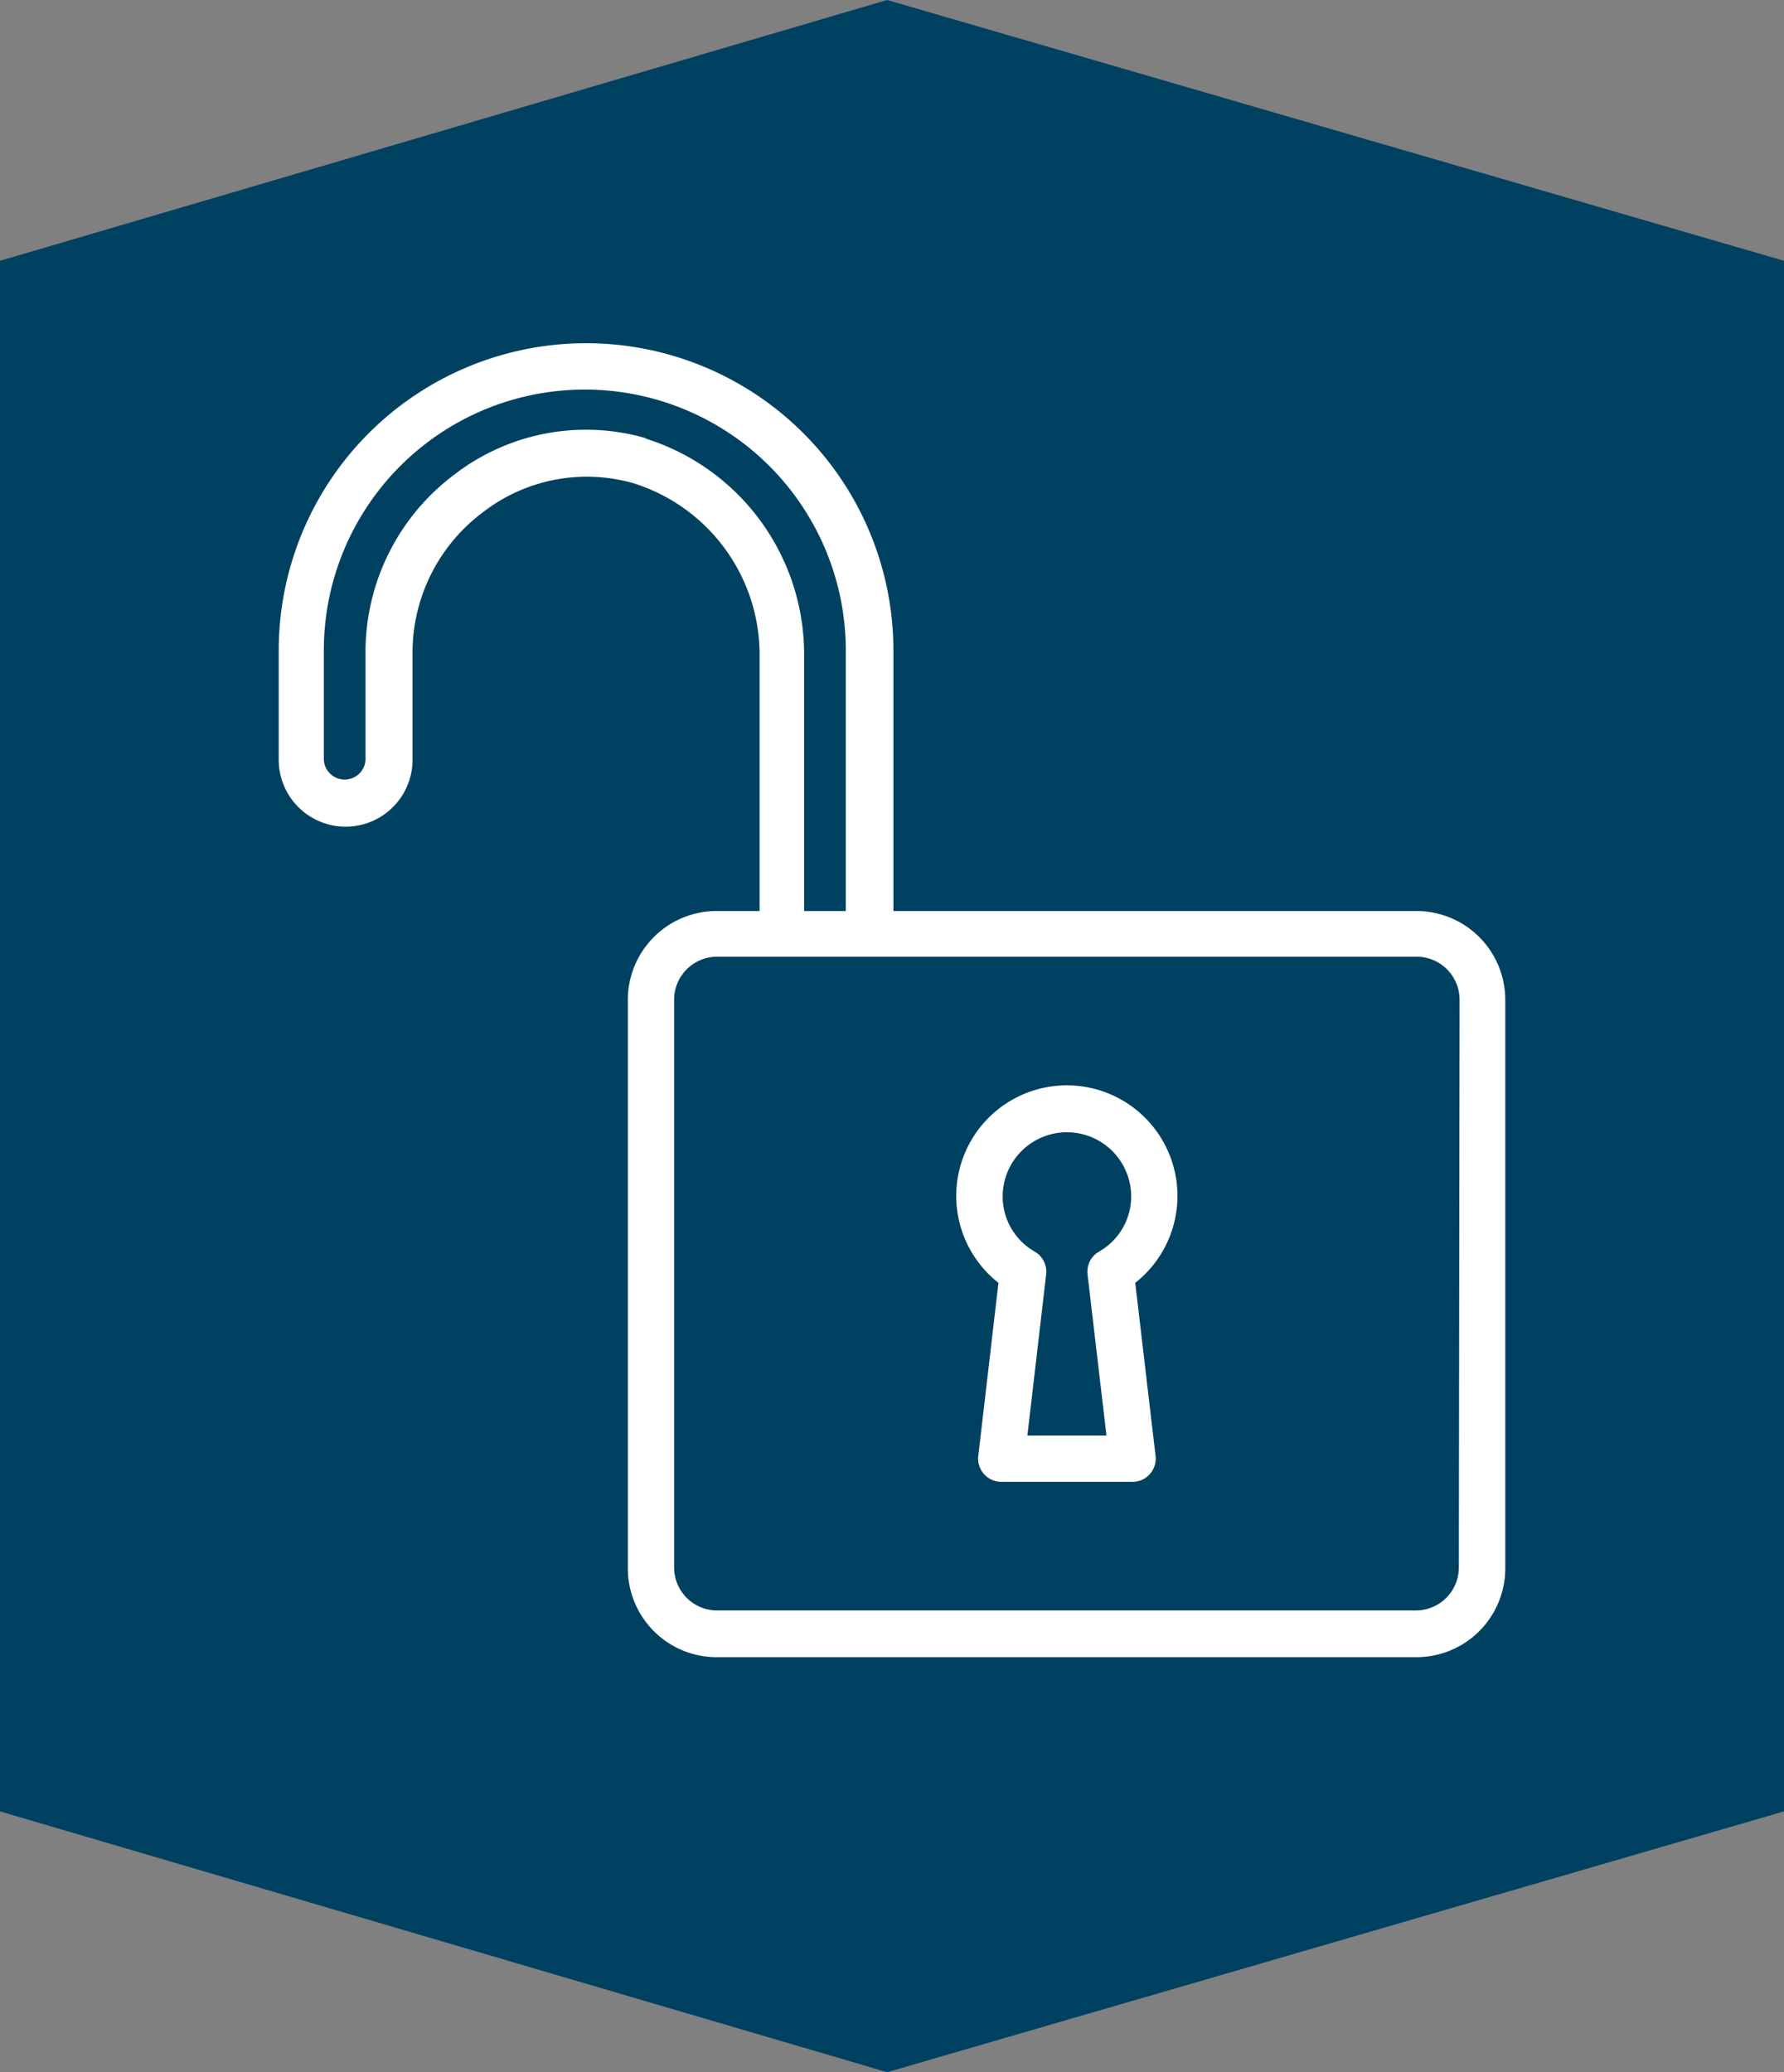
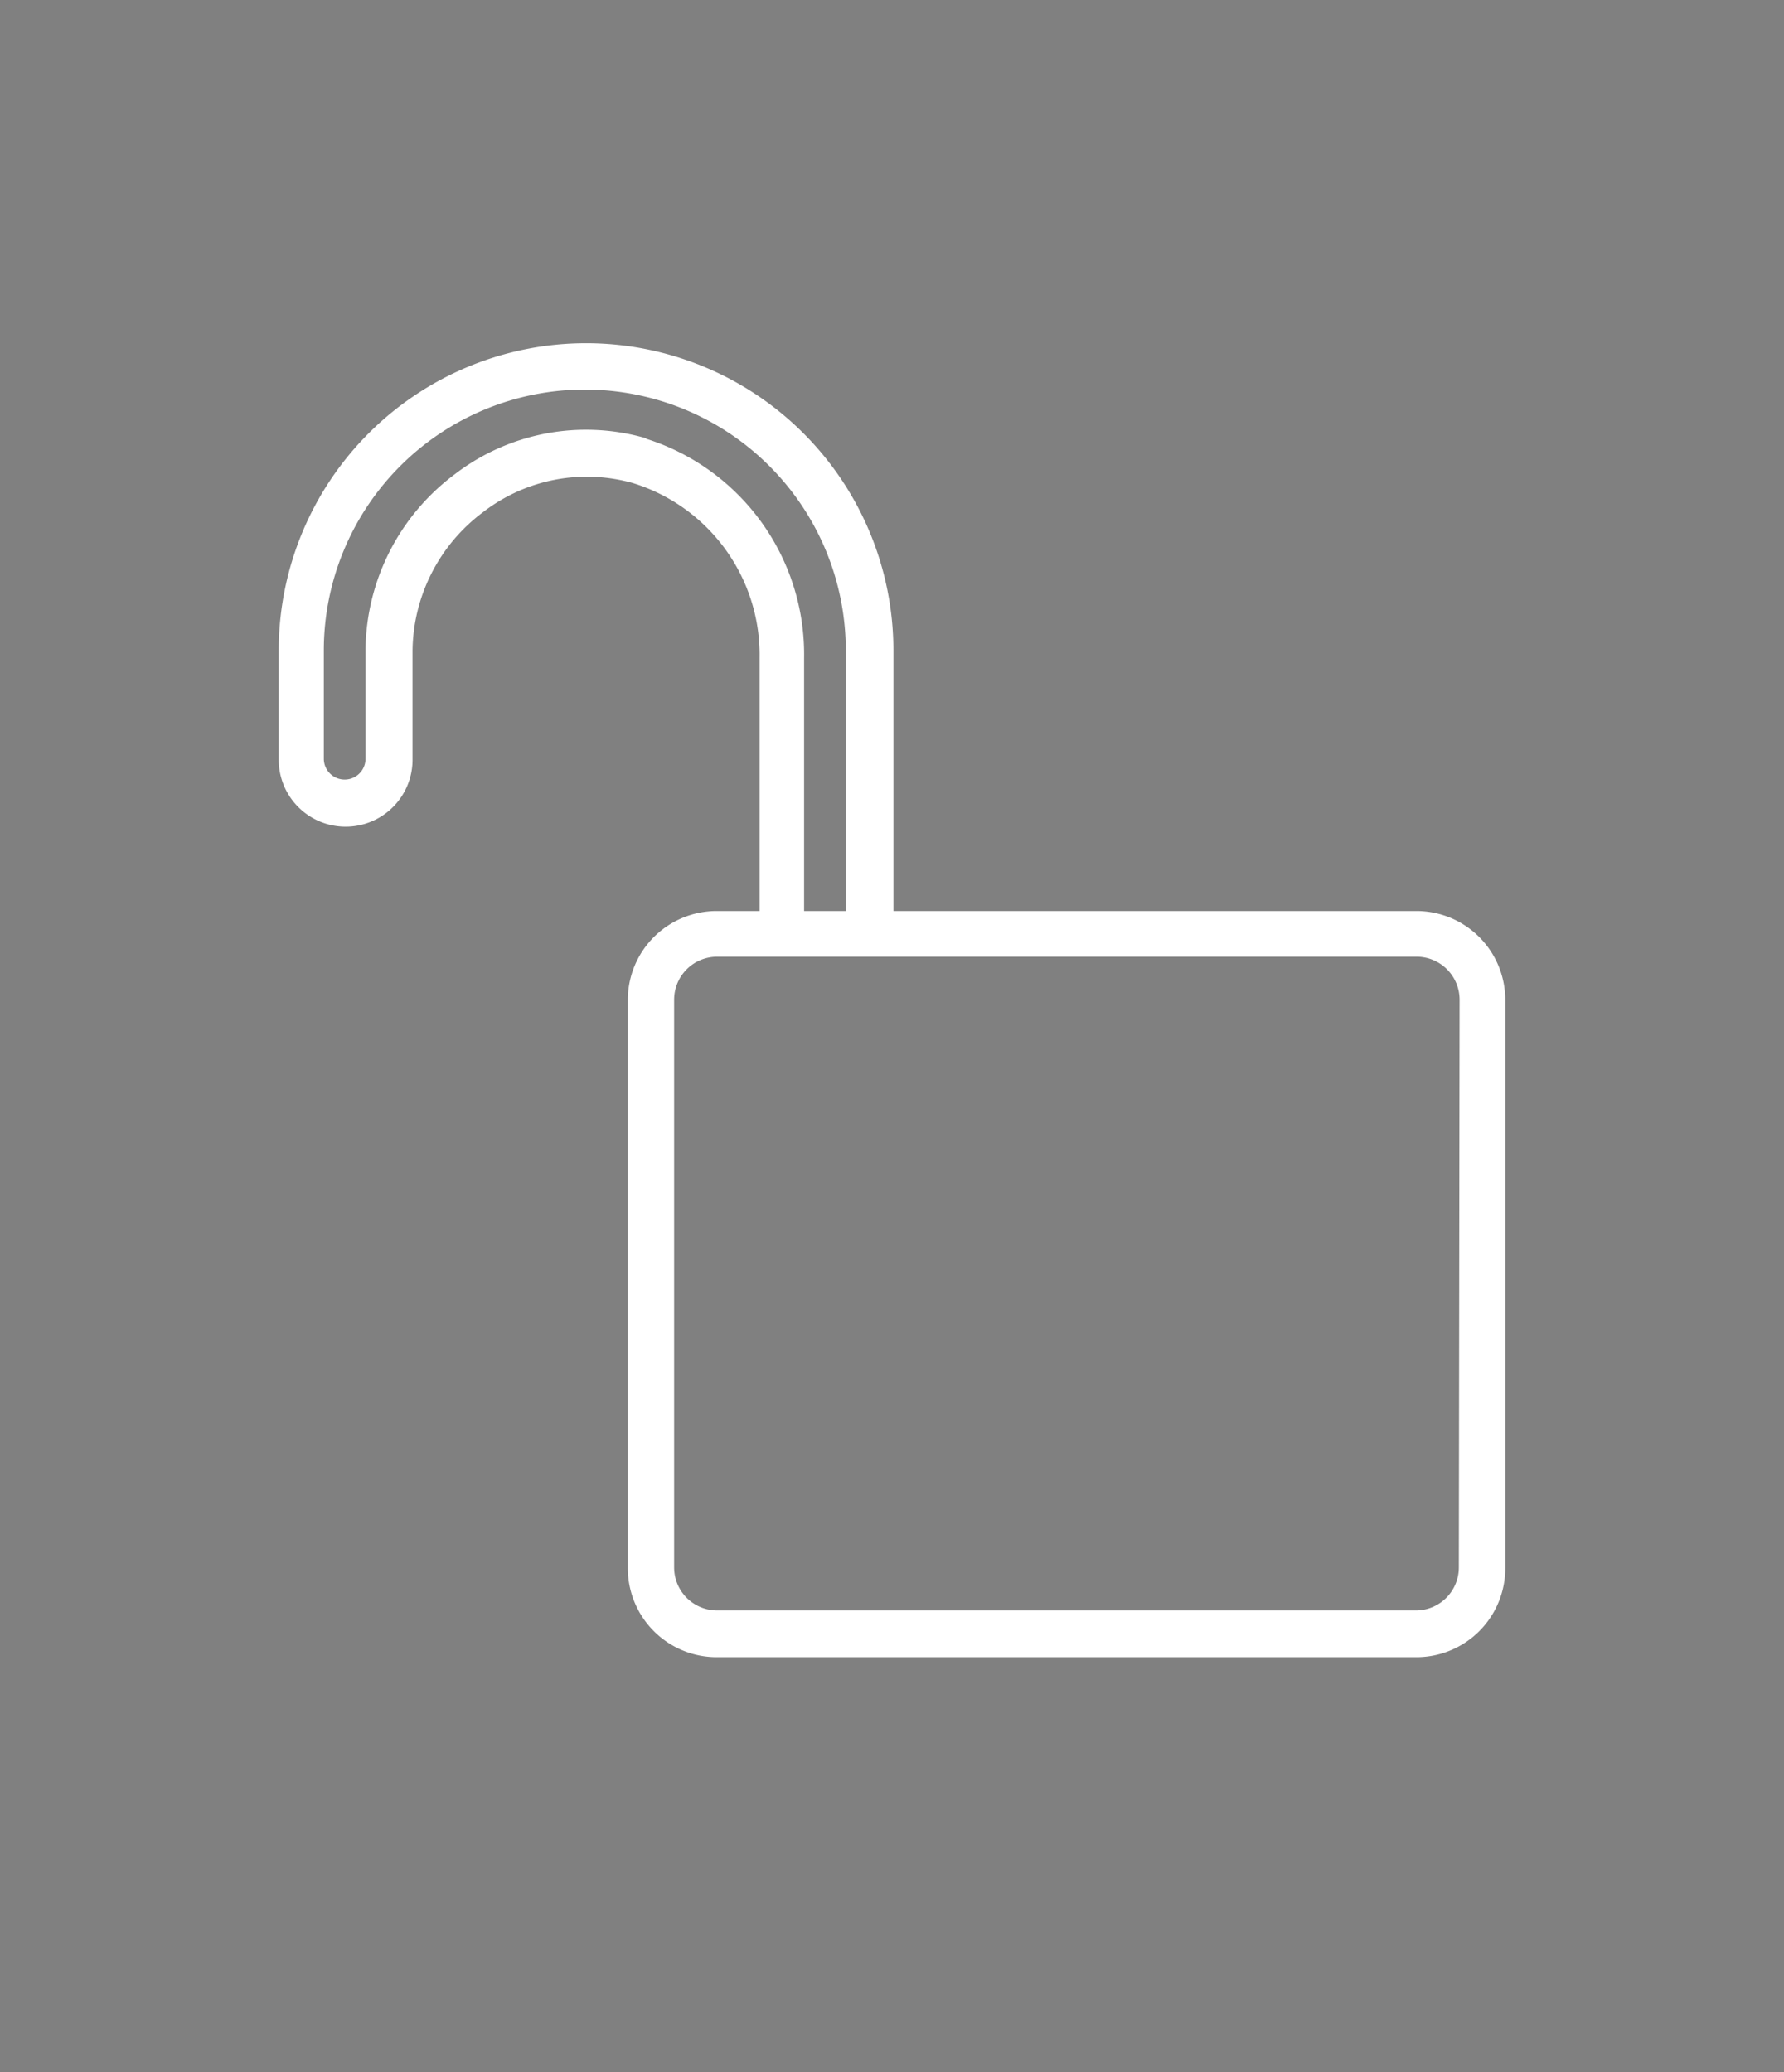
<svg xmlns="http://www.w3.org/2000/svg" viewBox="0 0 120.65 140.16">
  <rect x="0" y="0" width="120.65" height="140.16" fill="#808080" stroke="none" />
  <defs>
    <style>.cls-1{fill:#004162;}.cls-2{fill:#fff;stroke:#fff;stroke-miterlimit:10;stroke-width:0.18px;}</style>
  </defs>
  <title>Asset 7</title>
  <g id="Layer_2" data-name="Layer 2">
    <g id="Layer_1-2" data-name="Layer 1">
-       <polygon class="cls-1" points="60 0 0 17.64 0 122.52 60 140.16 120.65 122.52 120.65 17.64 60 0" />
      <path class="cls-2" d="M95.8,61.71H60.33V44a20.69,20.69,0,0,0-41.39,0v7.39a4.43,4.43,0,1,0,8.87,0V44a11.94,11.94,0,0,1,4.79-9.42,11.57,11.57,0,0,1,10.2-2,12.25,12.25,0,0,1,8.66,11.91V61.71h-3a5.92,5.92,0,0,0-5.91,5.91v38.43A5.92,5.92,0,0,0,48.5,112H95.8a5.92,5.92,0,0,0,5.91-5.91V67.62A5.92,5.92,0,0,0,95.8,61.71Zm-52.2-32a14.49,14.49,0,0,0-12.79,2.44,14.91,14.91,0,0,0-6,11.78v7.39a1.48,1.48,0,1,1-3,0V44a17.74,17.74,0,1,1,35.48,0V61.71h-3V44.49A15.21,15.21,0,0,0,43.6,29.74Zm55.15,76.31a3,3,0,0,1-3,3H48.5a3,3,0,0,1-3-3V67.62a3,3,0,0,1,3-3H95.8a3,3,0,0,1,3,3Z" />
-       <path class="cls-2" d="M79.54,80.92a7.39,7.39,0,1,0-11.92,5.81L66.25,98.49a1.48,1.48,0,0,0,1.47,1.65h8.87a1.48,1.48,0,0,0,1.47-1.65L76.68,86.73A7.39,7.39,0,0,0,79.54,80.92Zm-5.18,3.82a1.48,1.48,0,0,0-.72,1.45l1.29,11H69.38l1.28-11a1.48,1.48,0,0,0-.72-1.45,4.38,4.38,0,0,1-2.22-3.81,4.43,4.43,0,0,1,8.87,0A4.38,4.38,0,0,1,74.36,84.74Z" />
    </g>
  </g>
</svg>